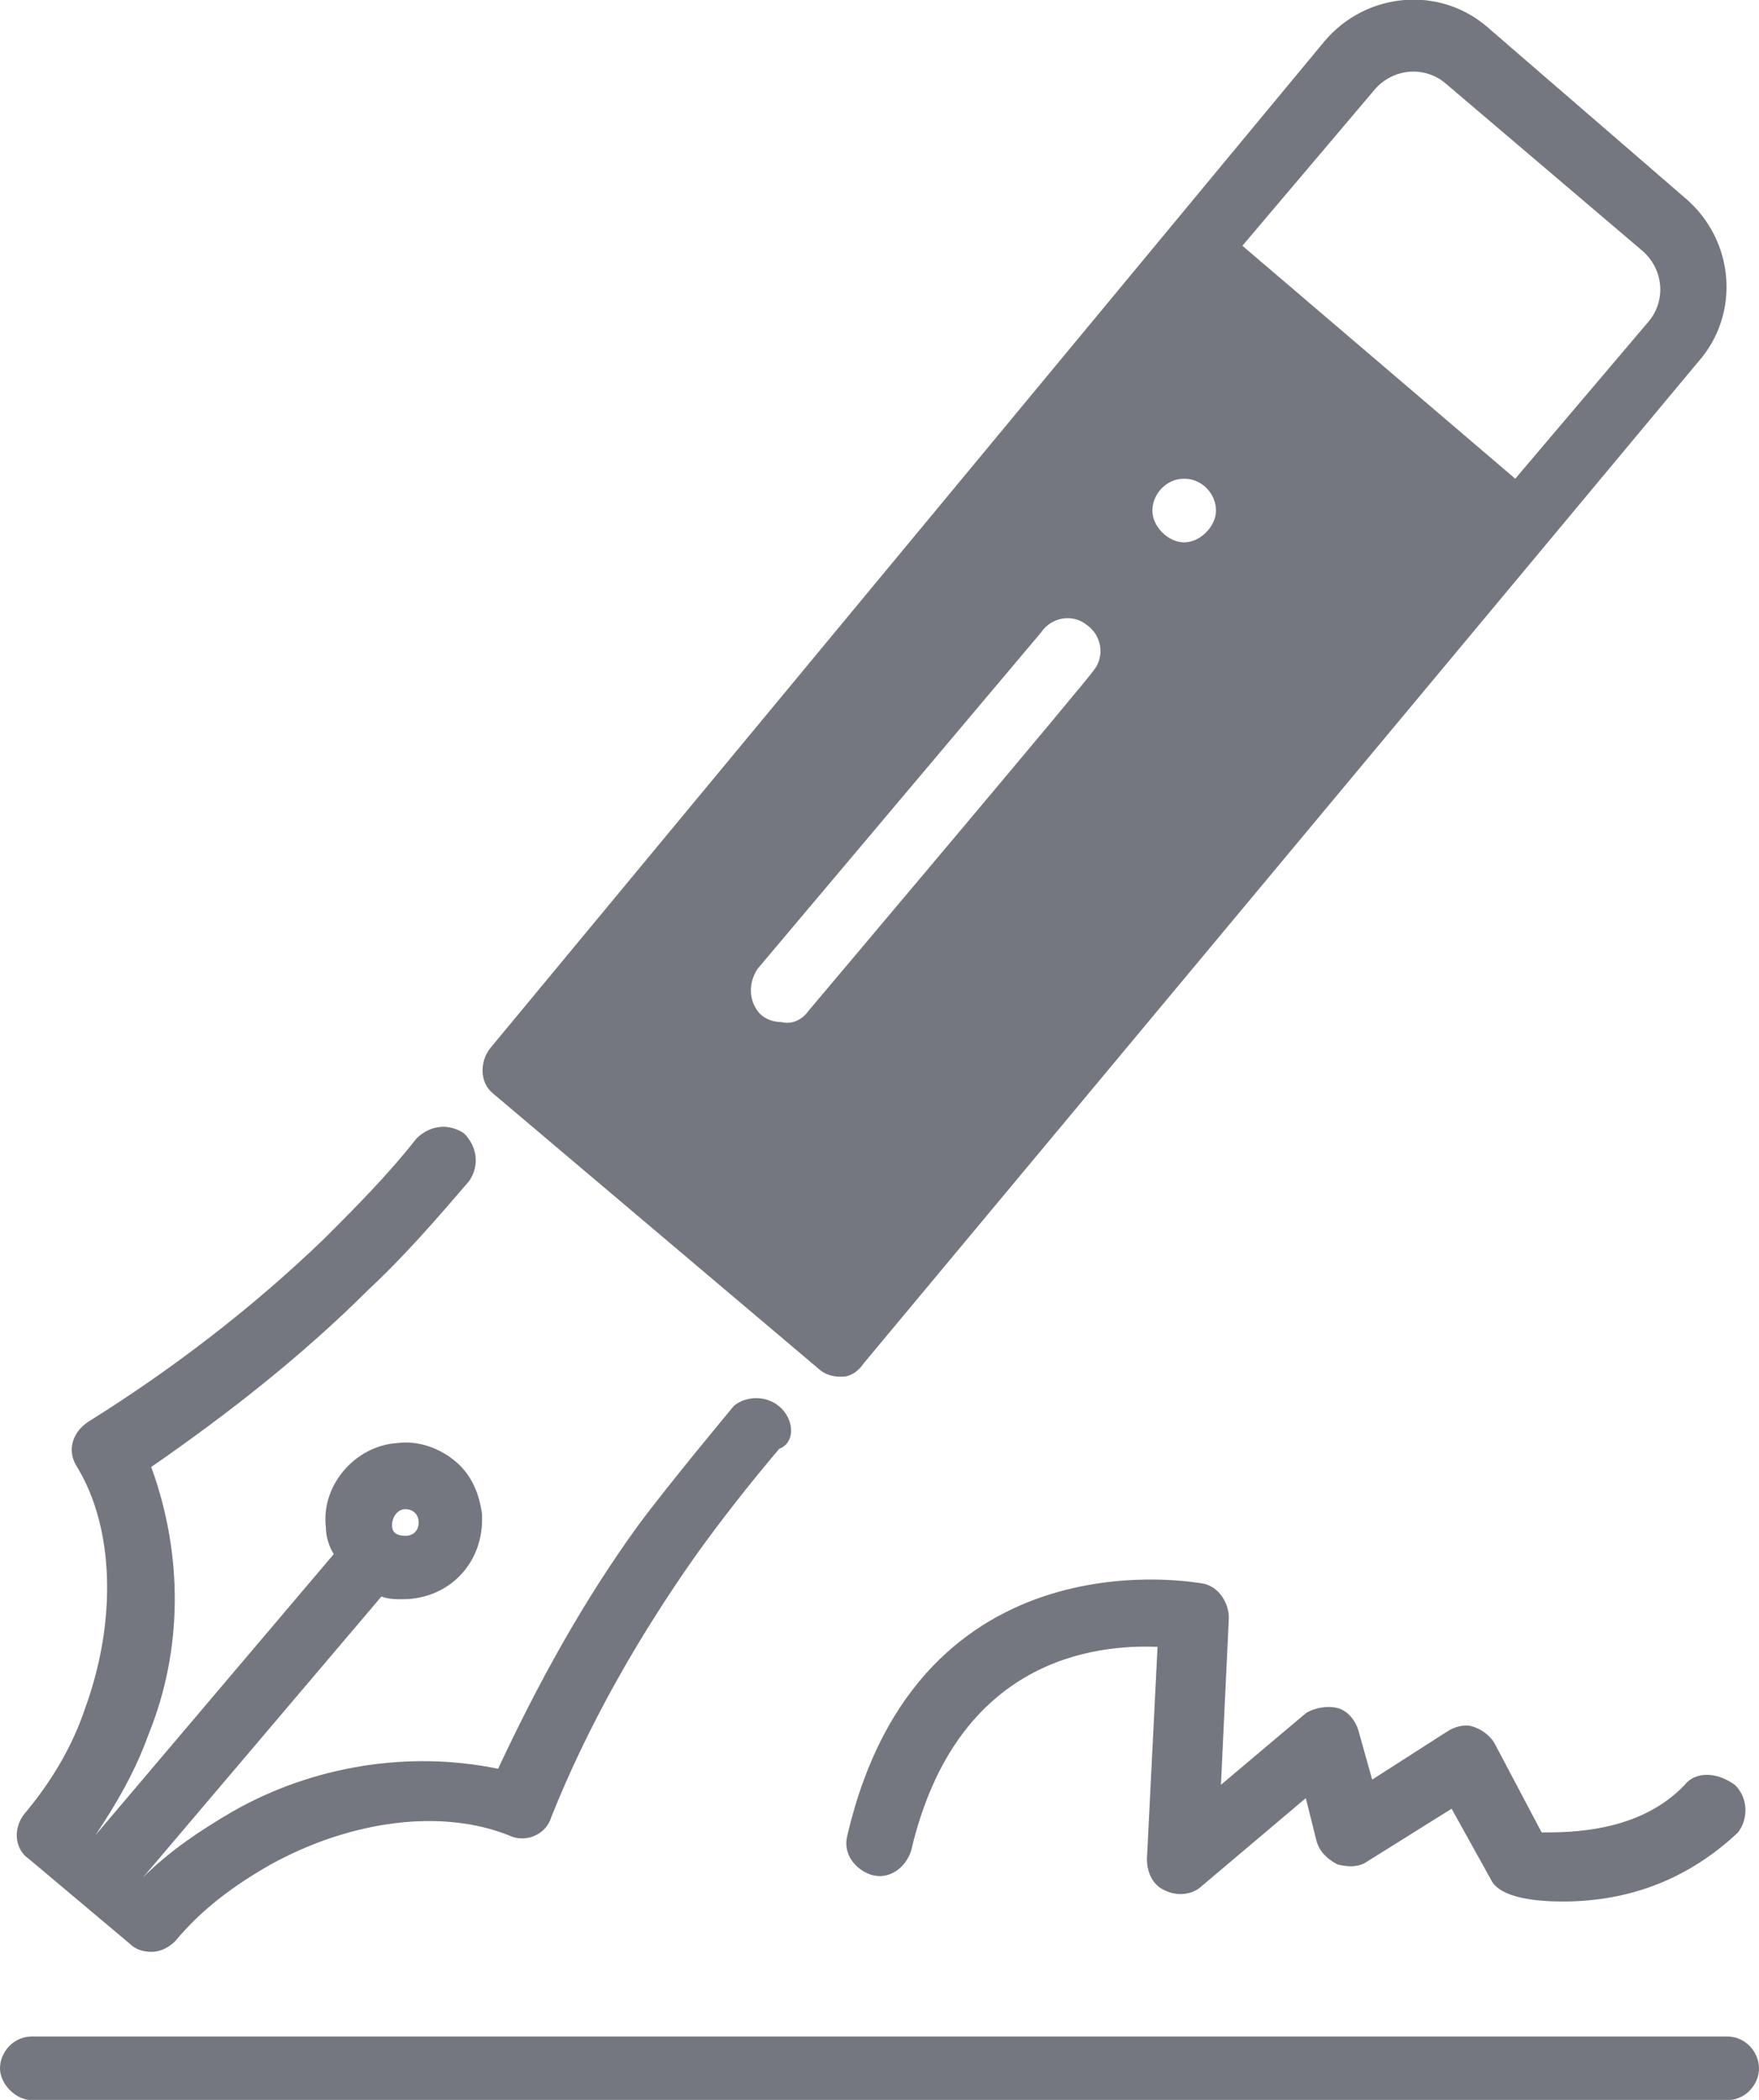
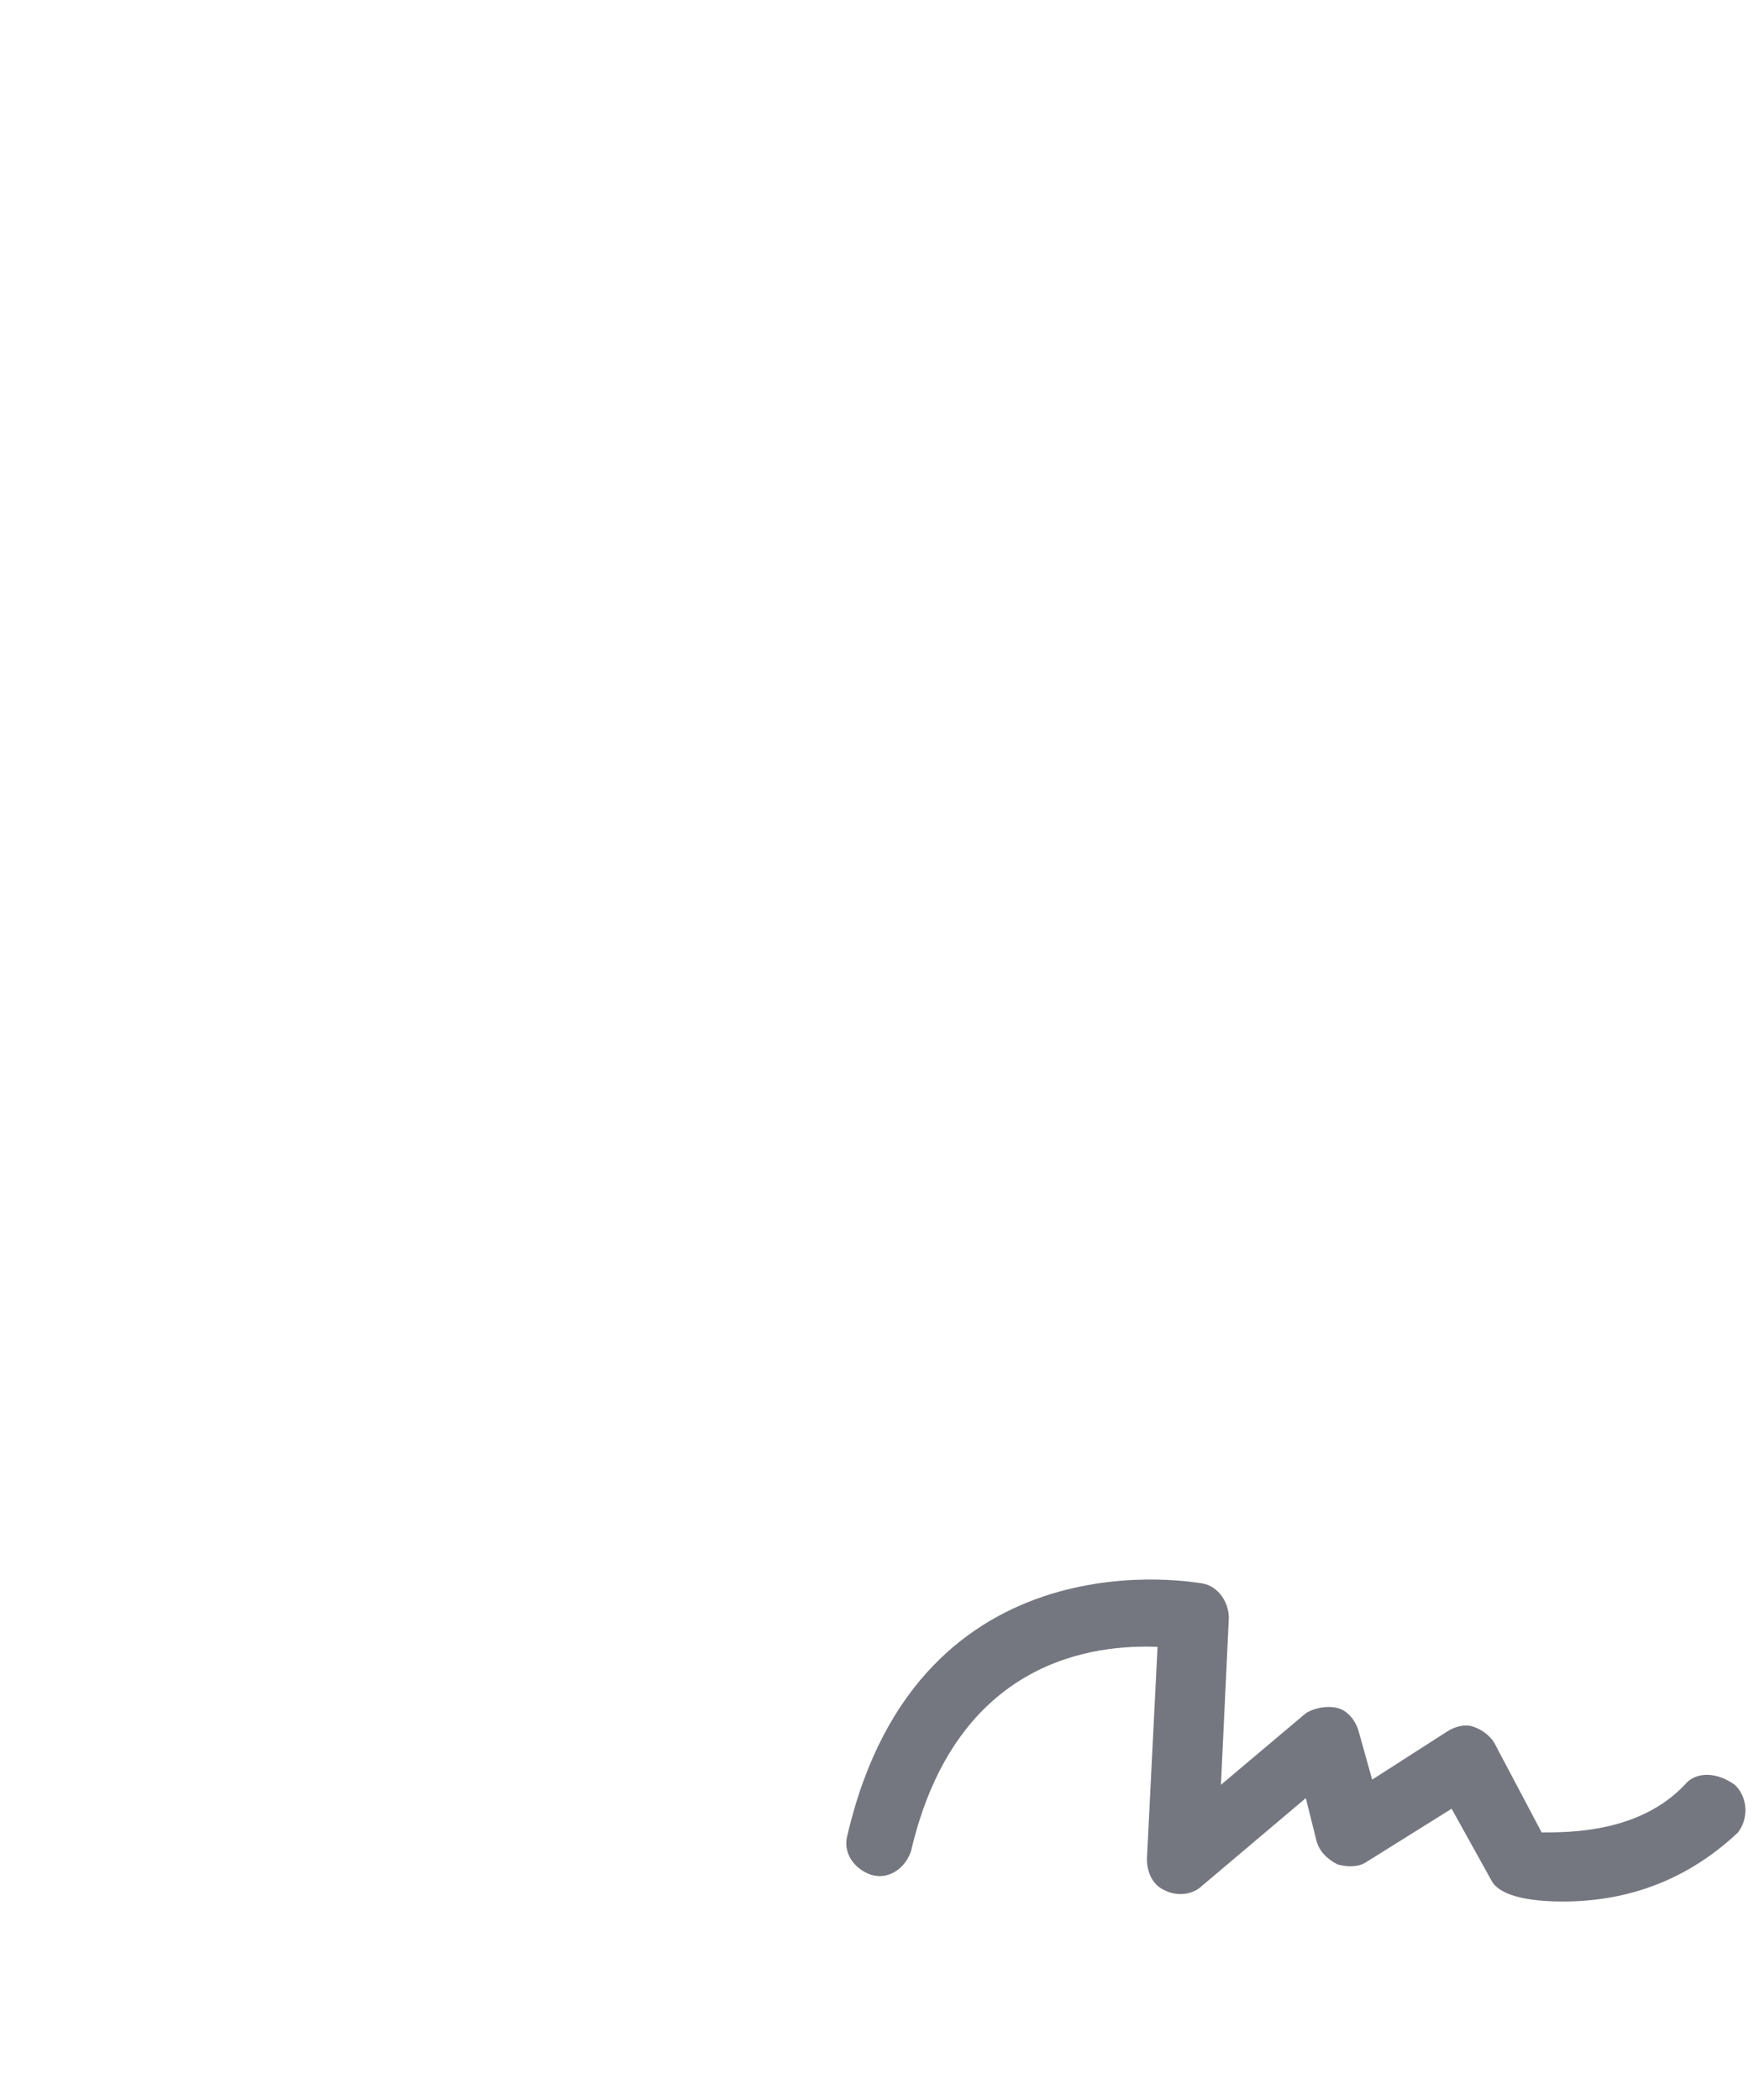
<svg xmlns="http://www.w3.org/2000/svg" xmlns:xlink="http://www.w3.org/1999/xlink" version="1.1" id="Vrstva_1" x="0px" y="0px" viewBox="0 0 713 851" style="enable-background:new 0 0 713 851;" xml:space="preserve">
  <style type="text/css">
	.st0{clip-path:url(#SVGID_2_);}
	.st1{fill:#757780;}
</style>
  <g>
    <defs>
-       <rect id="SVGID_1_" y="824" width="713" height="28" />
-     </defs>
+       </defs>
    <clipPath id="SVGID_2_">
      <use xlink:href="#SVGID_1_" style="overflow:visible;" />
    </clipPath>
    <g class="st0">
-       <path class="st1" d="M700.1,825.3H12.9c-7.5,0-12.9,6.4-12.9,12.9c0,6.4,6.4,12.9,12.9,12.9h687.2c7.5,0,12.9-6.4,12.9-12.9    C713,831.7,707.6,825.3,700.1,825.3z" />
-     </g>
+       </g>
  </g>
  <path class="st1" d="M682.9,723.3c-18.3,19.3-46.2,19.3-58,19.3l-19.3-36.5c-2.1-3.2-5.4-5.4-8.6-6.4c-3.2-1.1-7.5,0-10.7,2.2  l-30.1,19.3l-5.4-19.3c-1.1-4.3-4.3-8.6-8.6-9.7c-4.3-1.1-9.7,0-12.9,2.1l-34.4,29l3.2-67.6c0-6.4-4.3-12.9-10.7-14  c-1.1,0-114.9-22.5-143.9,102c-2.1,7.5,3.2,14,9.7,16.1c7.5,2.2,14-3.2,16.1-9.7c18.3-78.4,75.2-83.7,99.9-82.7l-4.3,85.9  c0,5.4,2.2,10.7,7.5,12.9c4.3,2.1,10.7,2.1,15-2.1l41.9-35.4l4.3,17.2c1.1,4.3,4.3,7.5,8.6,9.7c4.3,1.1,8.6,1.1,11.8-1.1l34.4-21.5  l16.1,29c2.1,4.3,9.7,8.6,29,8.6c27.9,0,51.5-9.7,70.9-27.9c4.3-5.4,4.3-14-1.1-19.3C695.8,717.9,687.2,717.9,682.9,723.3z" />
-   <path class="st1" d="M331.8,554.7c2.2,2.1,5.4,3.2,8.6,3.2h1.1c3.2,0,6.4-2.1,8.6-5.4l338.2-405.8c17.2-19.3,15-49.4-5.4-66.6  l-79.5-68.7c-19.3-17.2-49.4-15-66.6,5.4L198.7,424.8c-4.3,5.4-4.3,14,1.1,18.3L331.8,554.7z M557.3,36.2c7.5-8.6,20.4-9.7,29-2.1  l79.5,67.6c8.6,7.5,9.7,20.4,2.1,29L614.2,194L503.6,99.6L557.3,36.2z M480,194c7.5,0,12.9,6.4,12.9,12.9c0,6.4-6.4,12.9-12.9,12.9  s-12.9-6.4-12.9-12.9C467.1,200.5,472.5,194,480,194z M307.1,392.6L422,256.3c4.3-6.4,12.9-7.5,18.3-3.2c6.4,4.3,7.5,12.9,3.2,18.3  c0,1.1-116,138.5-116,138.5c-2.2,3.2-6.4,5.4-10.7,4.3c-3.2,0-6.4-1.1-8.6-3.2C303.9,406.6,302.8,399.1,307.1,392.6z" />
-   <path class="st1" d="M316.8,570.8c-5.4-5.4-14-5.4-19.3-1.1c0,0-26.8,32.2-38.7,48.3c-22.6,31.1-40.8,64.4-56.9,98.8  c-36.5-7.5-75.2-1.1-107.4,17.2c-12.9,7.5-25.8,16.1-36.5,26.8l96.6-113.8c3.2,1.1,5.4,1.1,8.6,1.1c18.3,0,32.2-14,32.2-32.2  c0-1.1,0-1.1,0-2.1c-1.1-8.6-4.3-16.1-10.7-21.5c-6.4-5.4-15-8.6-23.6-7.5c-17.2,1.1-31.1,17.2-29,34.3c0,3.2,1.1,7.5,3.2,10.7  L38.7,743.7c8.6-12.9,16.1-25.8,21.5-40.8c14-34.4,14-73,1.1-108.4c31.1-21.5,61.2-45.1,88.1-71.9c15-14,27.9-29,40.8-44  c4.3-6.4,3.2-14-2.1-19.3c-6.4-4.3-14-3.2-19.3,2.1c-11.8,15-24.7,27.9-37.6,40.8c-29,27.9-61.2,52.6-95.6,74.1  c-6.4,4.3-8.6,11.8-4.3,18.3c15,24.7,16.1,62.3,3.2,97.7c-5.4,16.1-14,30.1-24.7,42.9c-4.3,5.4-4.3,14,2.1,18.3l40.8,34.3  c2.2,2.2,5.4,3.2,8.6,3.2c4.3,0,7.5-2.2,9.7-4.3c10.7-12.9,23.6-22.5,38.7-31.1c33.3-18.3,69.8-22.5,96.6-11.8  c6.4,3.2,15,0,17.2-7.5c15-37.6,35.4-73,58-105.2c10.7-15,22.6-30.1,34.4-44C322.1,584.8,322.1,576.2,316.8,570.8z M164.3,611.6  c3.2,0,5.4,2.2,5.4,5.4s-2.1,5.4-5.4,5.4c-3.2,0-5.4-1.1-5.4-4.3S161.1,611.6,164.3,611.6z" />
</svg>